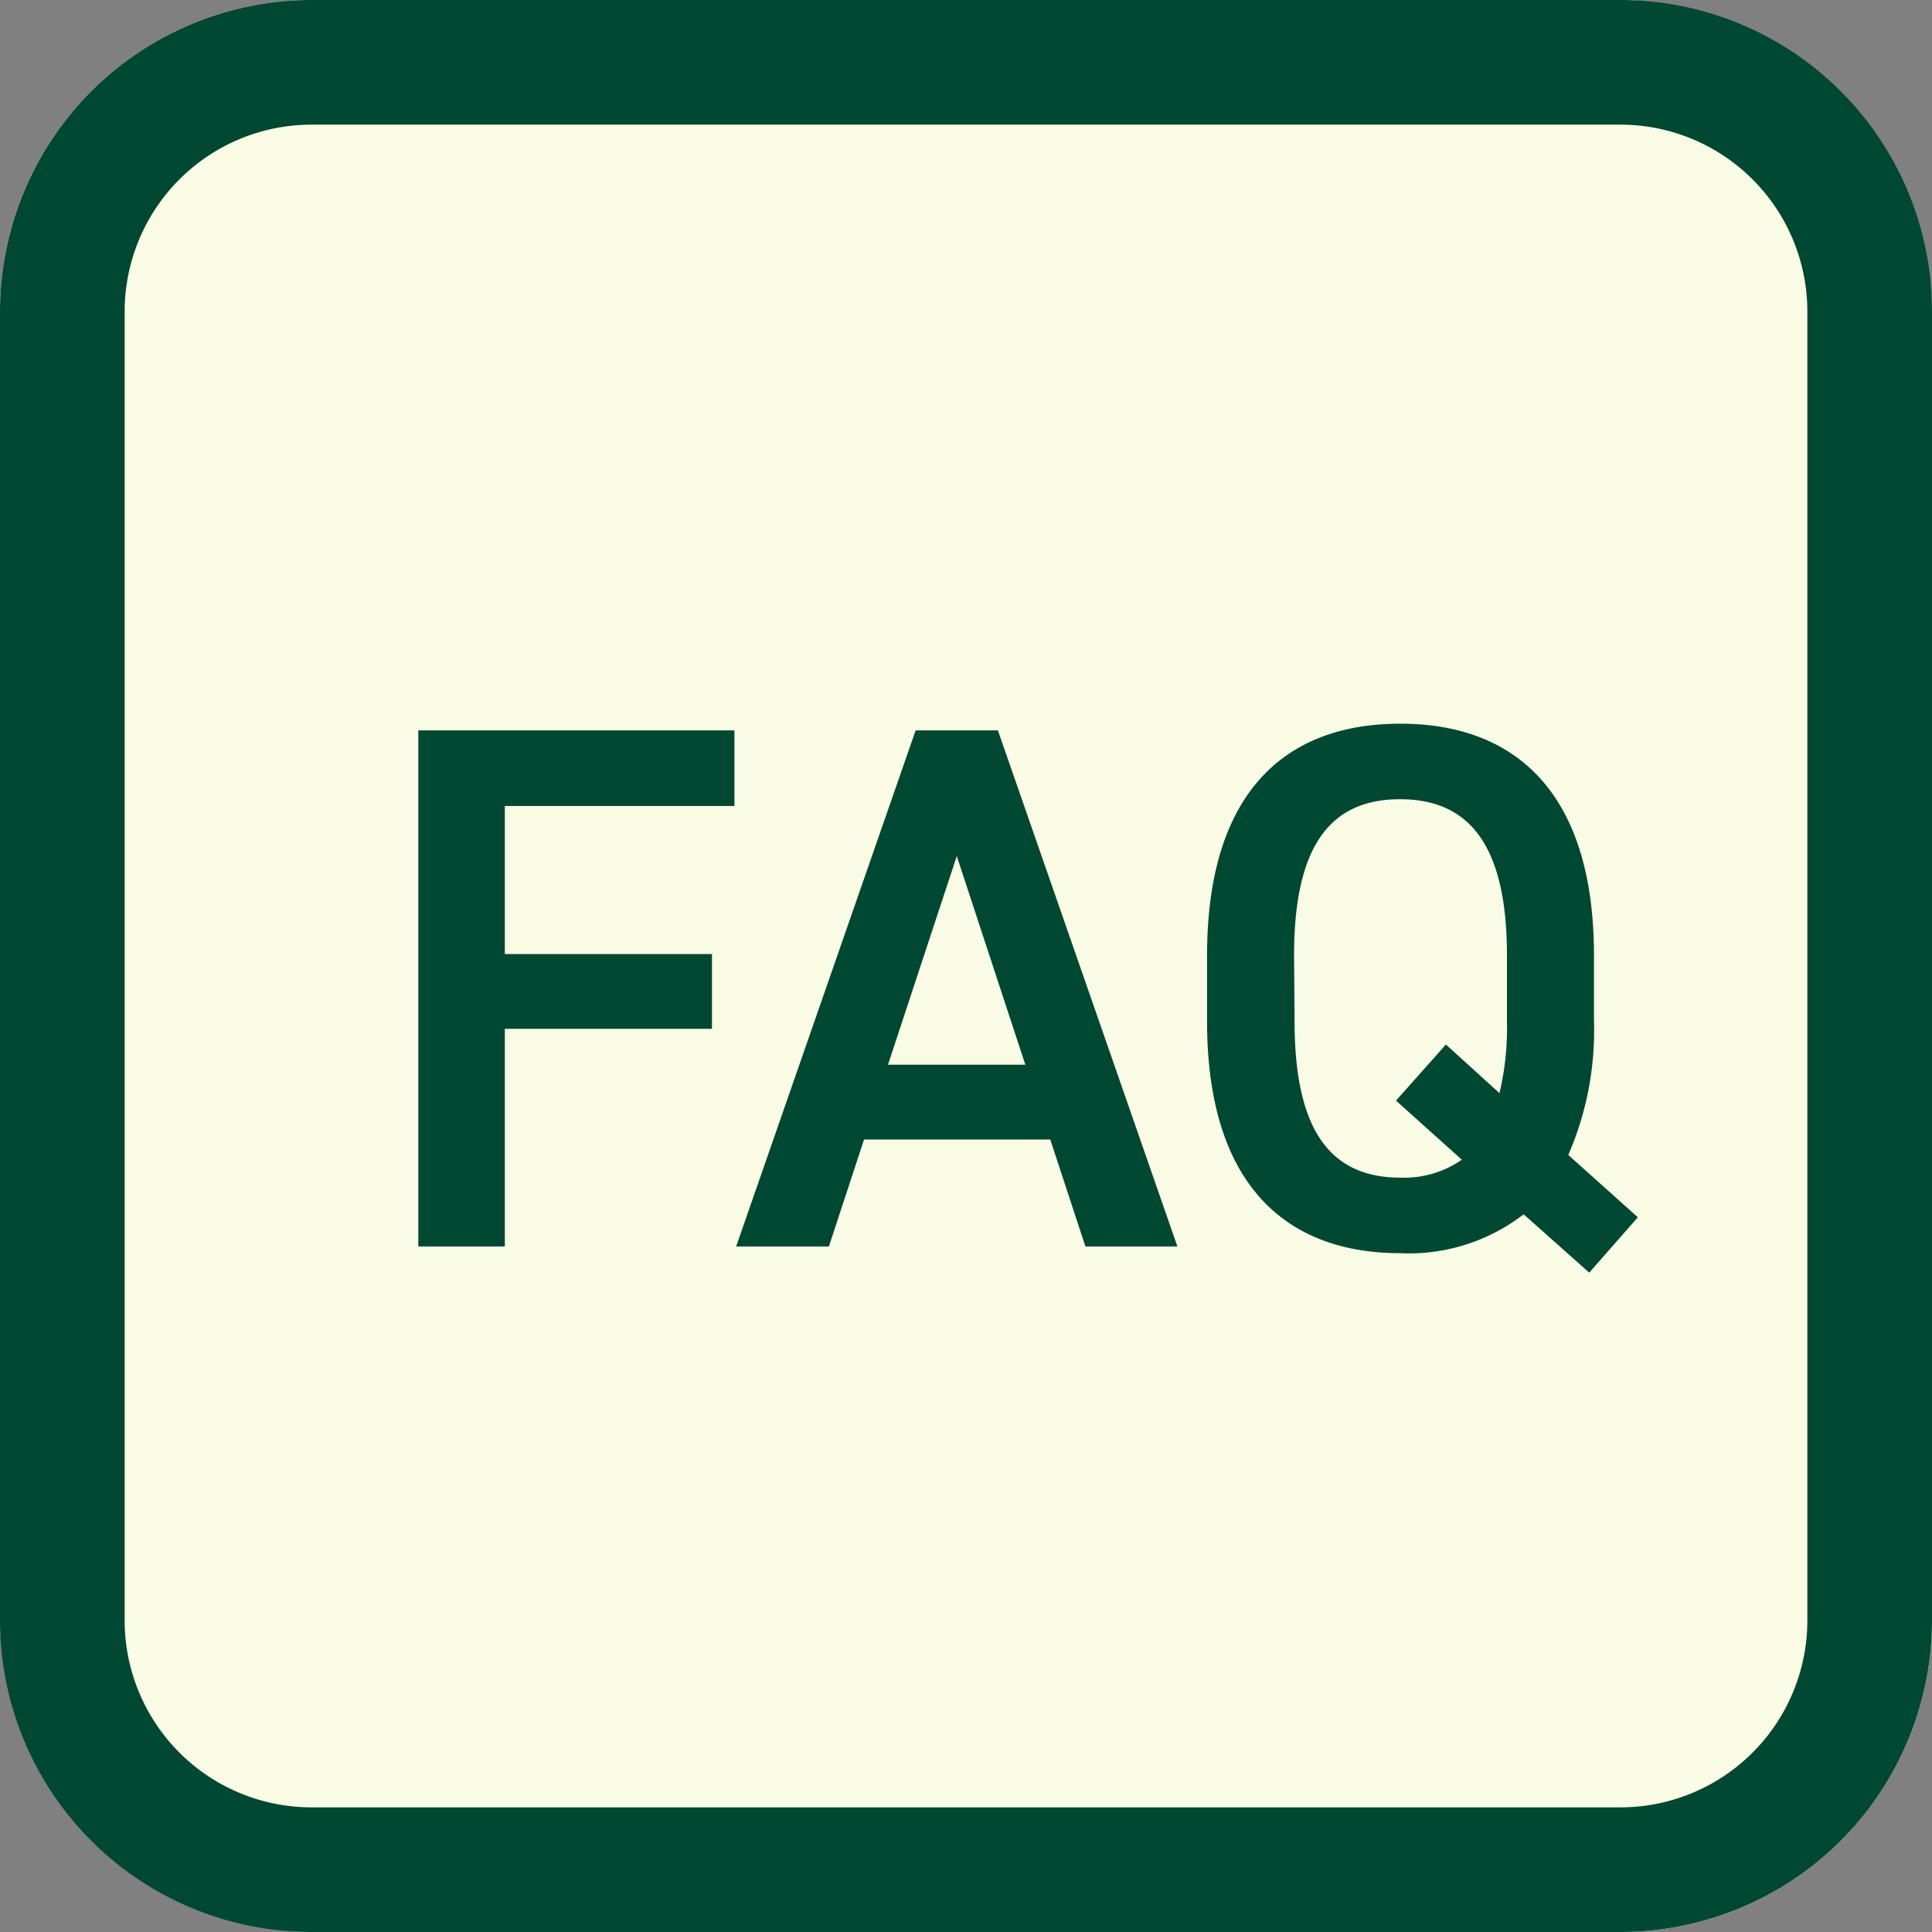
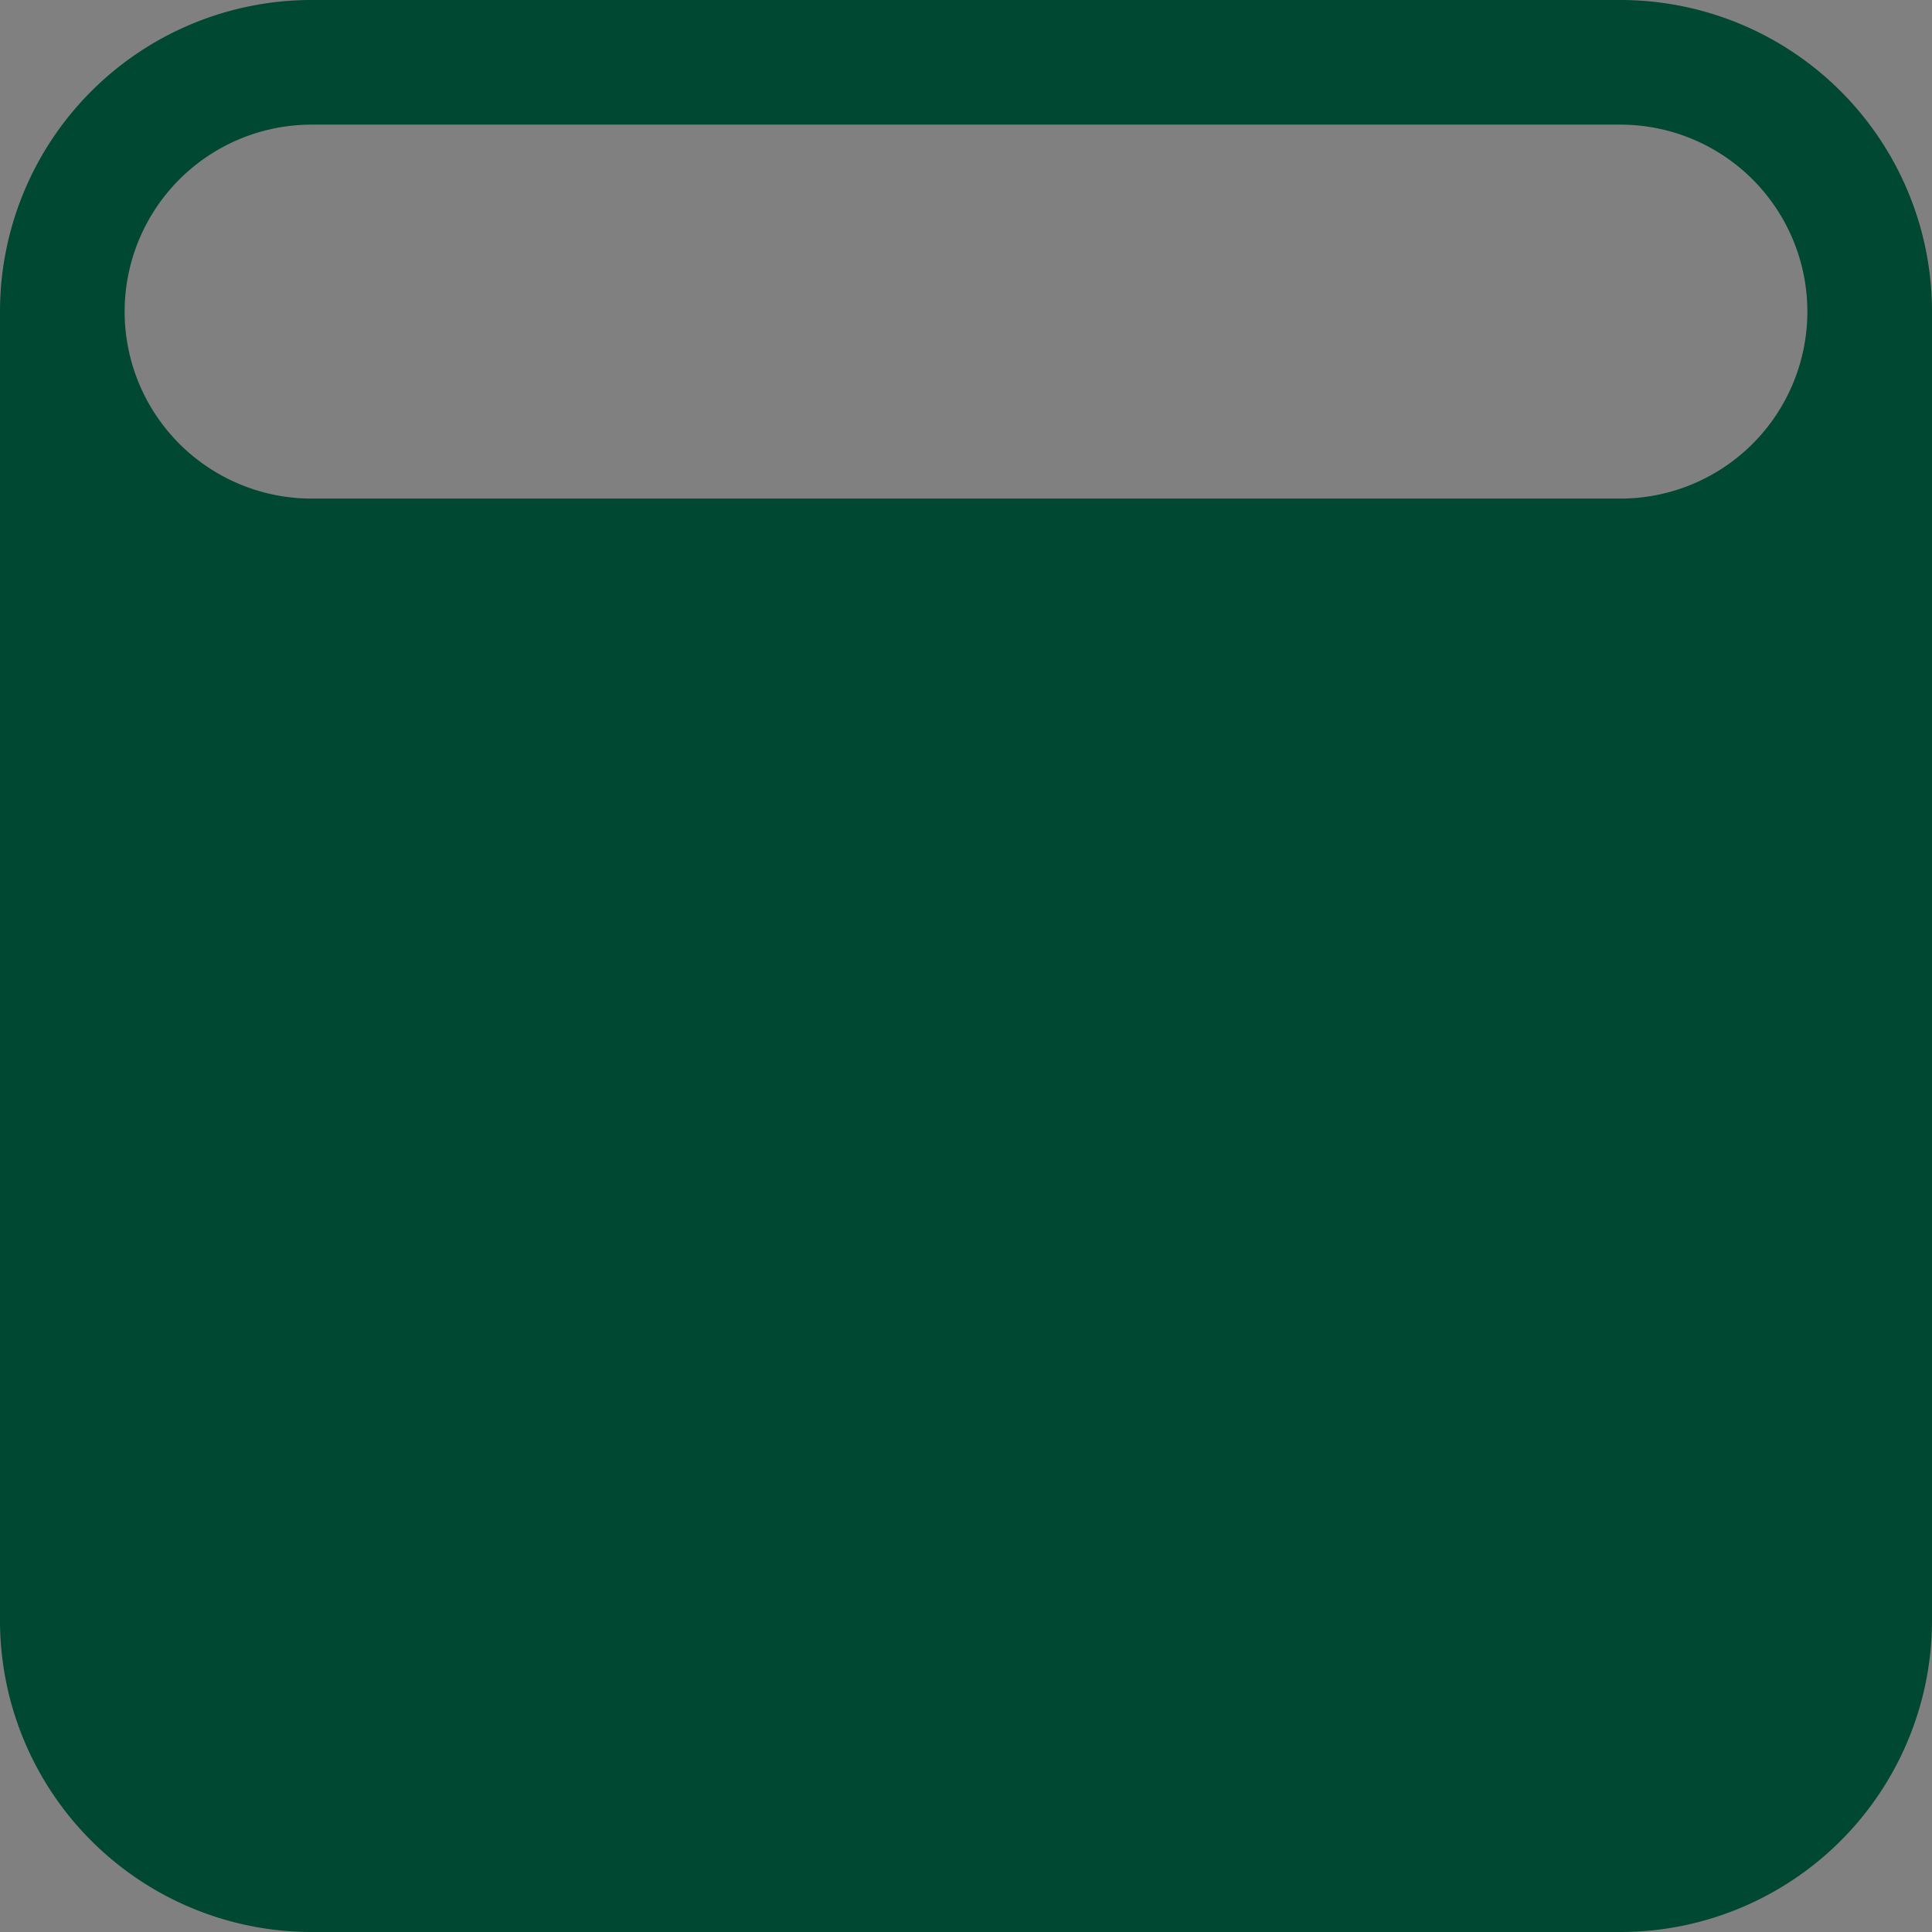
<svg xmlns="http://www.w3.org/2000/svg" width="31" height="31" viewBox="0 0 31 31">
  <rect x="0" y="0" width="31" height="31" fill="#808080" stroke="none" />
  <g transform="translate(0.04)">
-     <rect width="31" height="31" rx="5" transform="translate(-0.04)" fill="#f9fbe5" />
-     <path d="M5,2A3,3,0,0,0,2,5V26a3,3,0,0,0,3,3H26a3,3,0,0,0,3-3V5a3,3,0,0,0-3-3H5M5,0H26a5,5,0,0,1,5,5V26a5,5,0,0,1-5,5H5a5,5,0,0,1-5-5V5A5,5,0,0,1,5,0Z" transform="translate(-0.04)" fill="#004831" />
+     <path d="M5,2A3,3,0,0,0,2,5a3,3,0,0,0,3,3H26a3,3,0,0,0,3-3V5a3,3,0,0,0-3-3H5M5,0H26a5,5,0,0,1,5,5V26a5,5,0,0,1-5,5H5a5,5,0,0,1-5-5V5A5,5,0,0,1,5,0Z" transform="translate(-0.04)" fill="#004831" />
    <path d="M-9.288-8.28V0H-7.9V-3.492h3.324v-1.2H-7.9V-7.068h3.684V-8.28ZM-2.7,0l.564-1.716H.852L1.416,0H2.892L.012-8.28h-1.32L-4.188,0ZM-.648-6.264l1.1,3.348H-1.752ZM9.576-3.612V-4.668c0-2.6-1.248-3.72-3.108-3.72s-3.1,1.116-3.1,3.72v1.056c0,2.6,1.248,3.72,3.1,3.72a3.01,3.01,0,0,0,1.98-.624L9.5.42l.78-.888-1.116-1A5,5,0,0,0,9.576-3.612ZM4.764-4.668c0-1.788.6-2.508,1.7-2.508s1.716.72,1.716,2.508v1.056a4.526,4.526,0,0,1-.12,1.152L7.2-3.24l-.8.9,1.056.948a1.62,1.62,0,0,1-.984.288c-1.1,0-1.7-.72-1.7-2.508Z" transform="translate(15.96 20)" fill="#004831" />
  </g>
</svg>